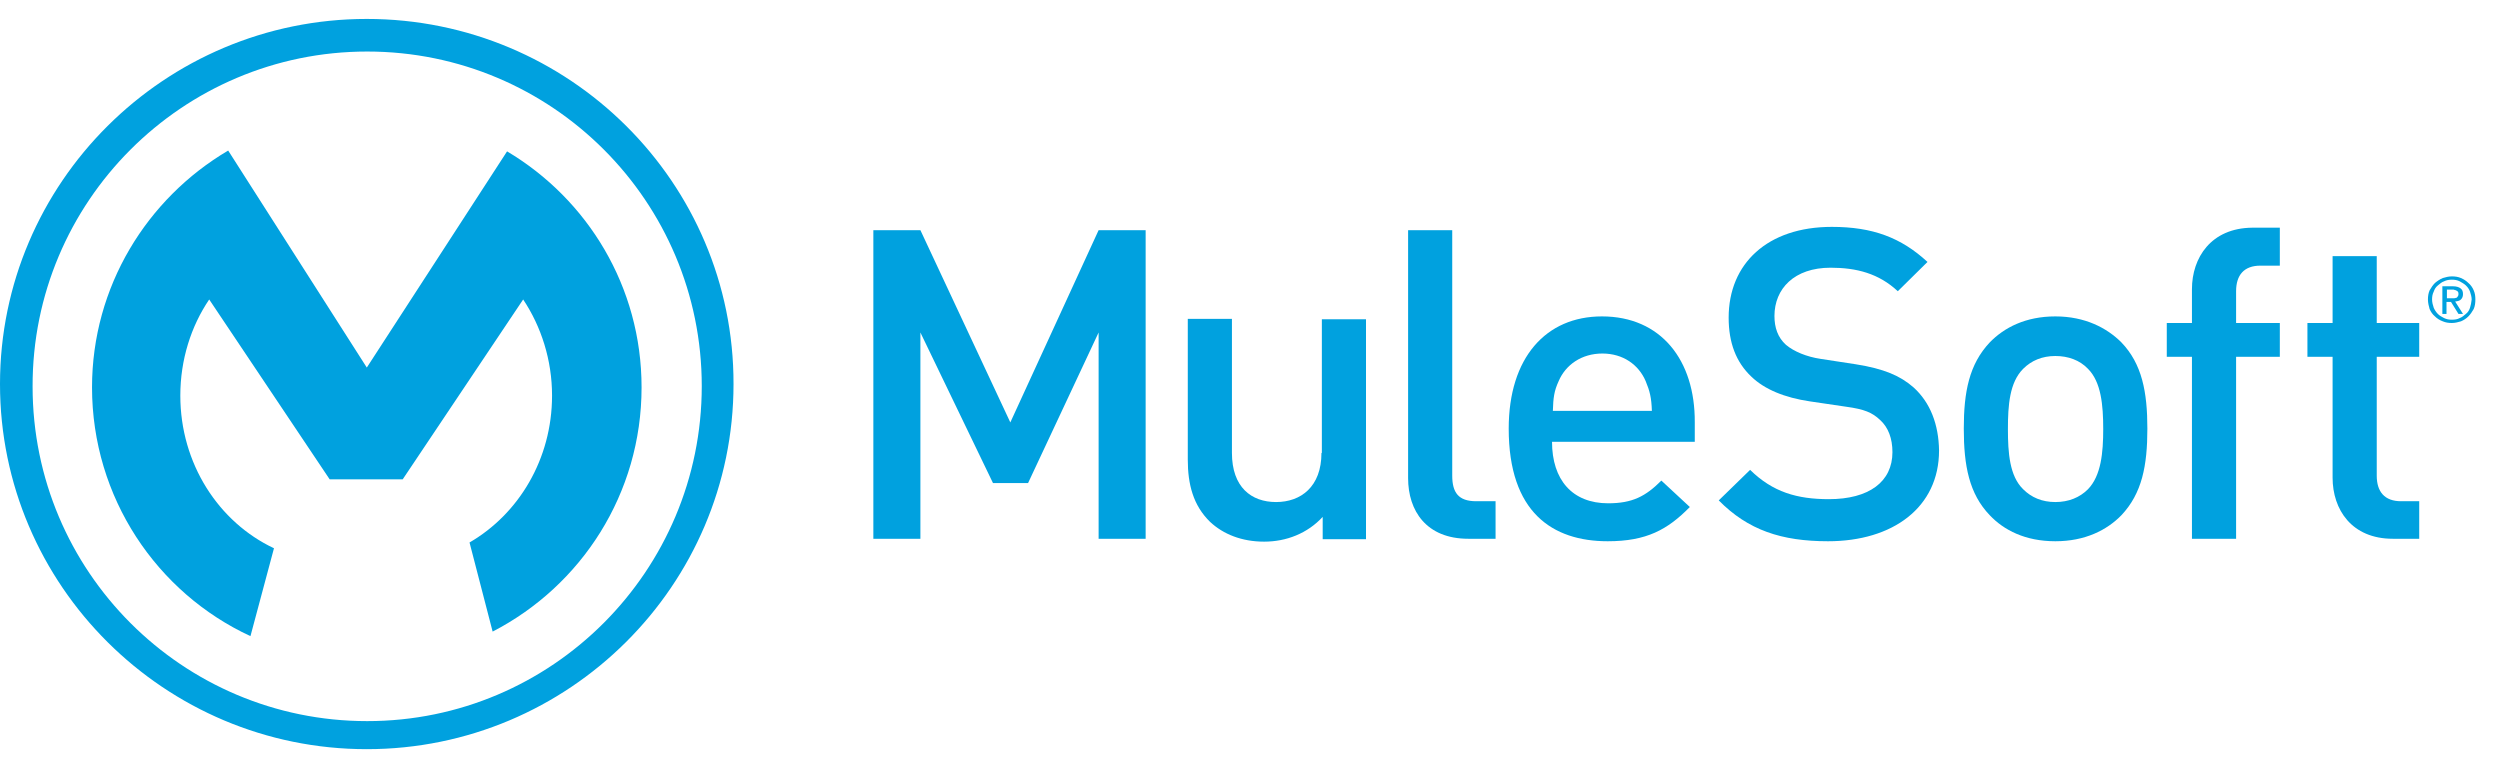
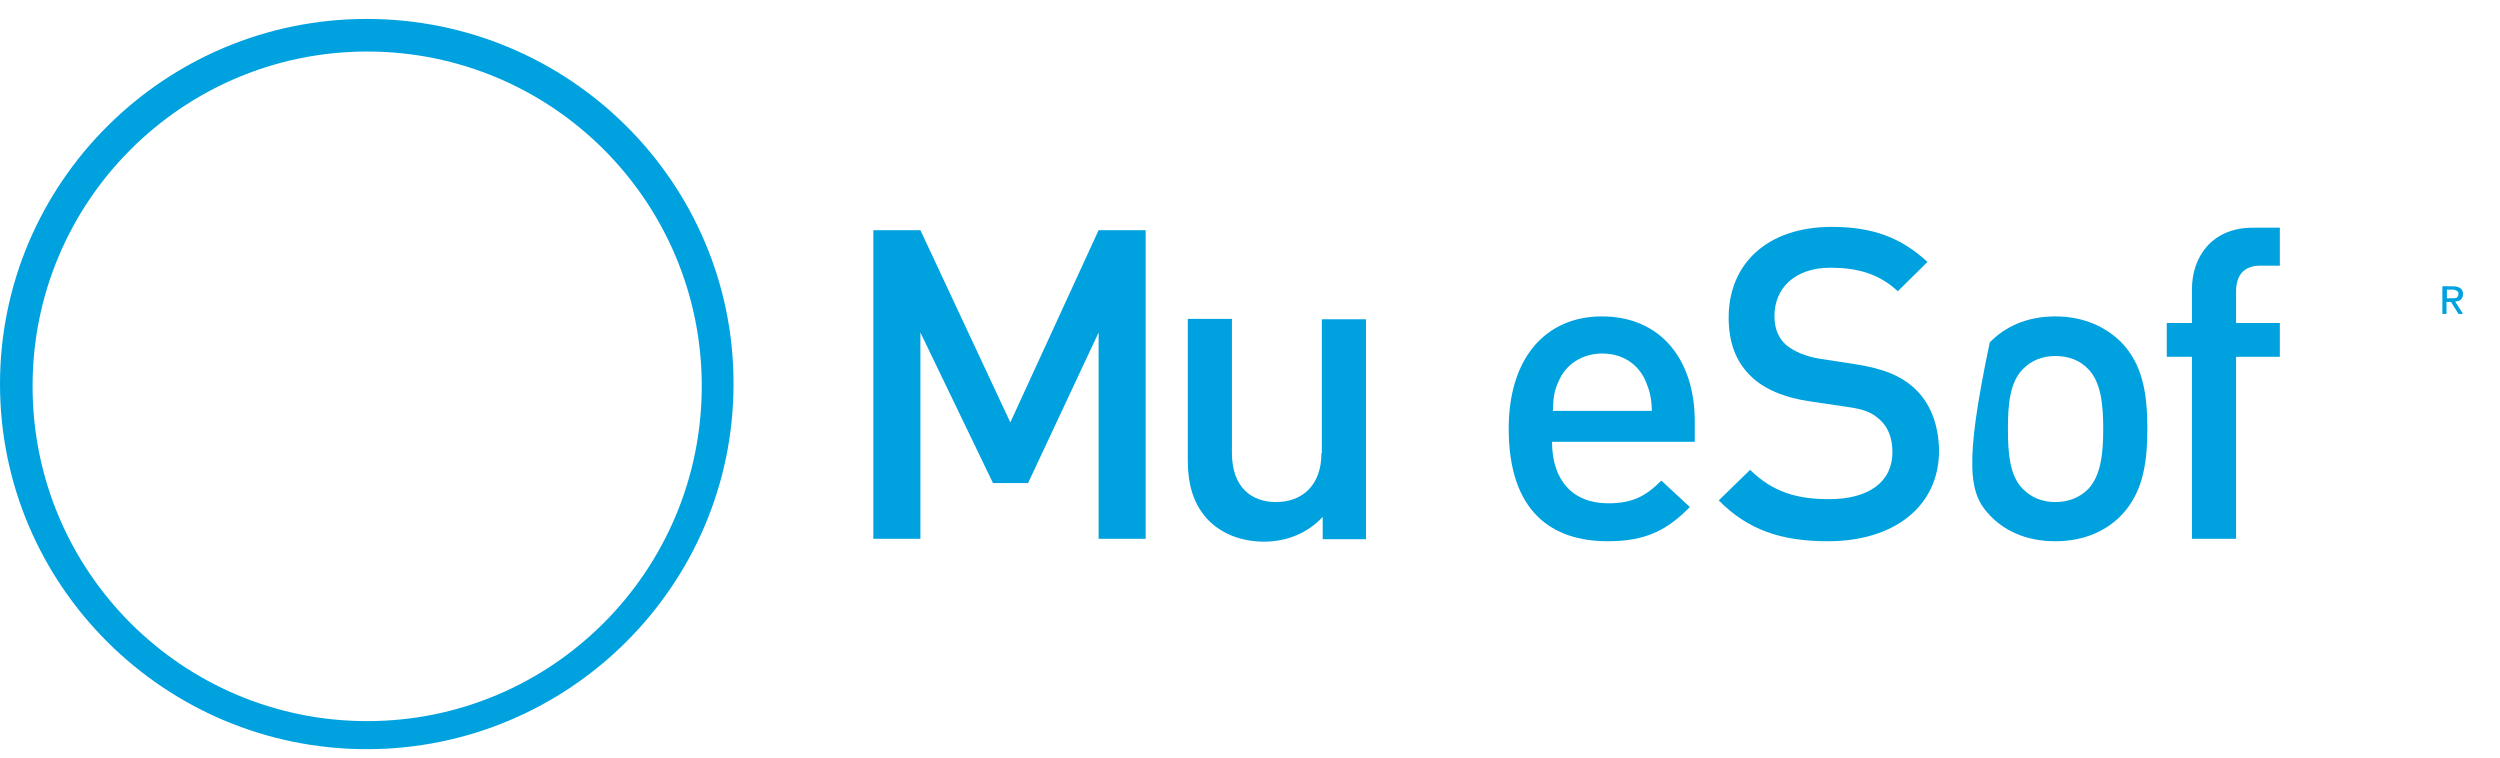
<svg xmlns="http://www.w3.org/2000/svg" width="132" height="40" viewBox="0 0 132 40" fill="none">
  <path d="M19.387 38.075C9.628 38.075 1.721 30.168 1.721 20.409C1.699 10.65 9.628 2.721 19.387 2.721C29.146 2.721 37.053 10.628 37.053 20.387C37.053 30.146 29.146 38.075 19.387 38.075ZM19.365 1C8.691 1 0 9.648 0 20.278C0 30.908 8.691 39.556 19.365 39.556C30.039 39.556 38.73 30.908 38.73 20.278C38.752 9.648 30.061 1 19.365 1Z" fill="#00A1DF" />
-   <path d="M14.466 28.948C11.547 27.575 9.521 24.482 9.521 20.888C9.521 18.993 10.087 17.228 11.046 15.812L17.407 25.31H21.262L27.623 15.812C28.581 17.25 29.148 19.015 29.148 20.888C29.148 24.243 27.383 27.14 24.791 28.643L26.011 33.348C30.694 30.93 33.875 26.072 33.875 20.452C33.875 15.137 31.021 10.519 26.773 7.992L19.367 19.407L12.048 7.949C7.757 10.476 4.859 15.137 4.859 20.452C4.859 26.268 8.279 31.3 13.224 33.588L14.466 28.948Z" fill="#00A1DF" />
  <path d="M53.345 22.304L48.597 12.153H46.113V28.447H48.597V17.555L52.43 25.506H54.282L58.007 17.555V28.447H60.49V12.153H58.007L53.345 22.304Z" fill="#00A1DF" />
  <path d="M69.773 23.916C69.773 25.702 68.683 26.508 67.376 26.508C66.07 26.508 65.046 25.724 65.046 23.916V16.836H62.715V24.265C62.715 25.572 62.998 26.682 63.891 27.554C64.588 28.207 65.568 28.599 66.745 28.599C67.921 28.599 69.032 28.164 69.838 27.292V28.469H72.125V16.858H69.794V23.916H69.773Z" fill="#00A1DF" />
-   <path d="M76.678 25.114V12.153H74.348V25.245C74.348 26.966 75.306 28.447 77.528 28.447H78.966V26.465H77.942C77.005 26.465 76.678 26.007 76.678 25.114Z" fill="#00A1DF" />
  <path d="M81.991 21.694C82.013 20.997 82.056 20.649 82.296 20.126C82.666 19.254 83.516 18.666 84.605 18.666C85.694 18.666 86.522 19.254 86.892 20.126C87.11 20.649 87.197 20.997 87.219 21.694H81.991ZM84.583 16.706C81.621 16.706 79.66 18.884 79.66 22.631C79.66 27.053 81.969 28.578 84.888 28.578C86.936 28.578 88.047 27.968 89.223 26.77L87.72 25.375C86.892 26.203 86.195 26.574 84.91 26.574C83.015 26.574 81.947 25.332 81.947 23.328H89.484V22.304C89.506 19.015 87.698 16.706 84.583 16.706Z" fill="#00A1DF" />
  <path d="M101.032 20.452C100.335 19.843 99.485 19.472 97.982 19.233L96.13 18.949C95.39 18.84 94.715 18.557 94.301 18.209C93.865 17.817 93.691 17.294 93.691 16.684C93.691 15.246 94.736 14.135 96.653 14.135C98.026 14.135 99.202 14.44 100.204 15.377L101.772 13.83C100.378 12.545 98.875 11.979 96.719 11.979C93.32 11.979 91.273 13.918 91.273 16.771C91.273 18.1 91.665 19.124 92.471 19.886C93.168 20.561 94.235 20.997 95.564 21.193L97.481 21.476C98.439 21.607 98.853 21.781 99.267 22.173C99.703 22.565 99.921 23.154 99.921 23.872C99.921 25.441 98.679 26.356 96.566 26.356C94.889 26.356 93.604 25.985 92.406 24.809L90.75 26.421C92.297 27.989 94.061 28.578 96.522 28.578C99.942 28.578 102.382 26.791 102.382 23.785C102.36 22.413 101.925 21.258 101.032 20.452Z" fill="#00A1DF" />
-   <path d="M110.244 25.833C109.809 26.269 109.22 26.508 108.523 26.508C107.826 26.508 107.26 26.269 106.824 25.833C106.105 25.136 106.018 23.916 106.018 22.653C106.018 21.389 106.105 20.191 106.824 19.472C107.26 19.037 107.826 18.797 108.523 18.797C109.199 18.797 109.809 19.015 110.244 19.472C110.941 20.169 111.05 21.389 111.05 22.653C111.05 23.894 110.941 25.114 110.244 25.833ZM108.523 16.706C106.955 16.706 105.822 17.294 105.06 18.078C103.971 19.233 103.688 20.692 103.688 22.631C103.688 24.591 103.971 26.073 105.06 27.205C105.8 27.989 106.933 28.578 108.523 28.578C110.092 28.578 111.246 27.989 112.009 27.205C113.098 26.051 113.381 24.591 113.381 22.631C113.381 20.692 113.098 19.211 112.009 18.078C111.246 17.316 110.092 16.706 108.523 16.706Z" fill="#00A1DF" />
+   <path d="M110.244 25.833C109.809 26.269 109.22 26.508 108.523 26.508C107.826 26.508 107.26 26.269 106.824 25.833C106.105 25.136 106.018 23.916 106.018 22.653C106.018 21.389 106.105 20.191 106.824 19.472C107.26 19.037 107.826 18.797 108.523 18.797C109.199 18.797 109.809 19.015 110.244 19.472C110.941 20.169 111.05 21.389 111.05 22.653C111.05 23.894 110.941 25.114 110.244 25.833ZM108.523 16.706C106.955 16.706 105.822 17.294 105.06 18.078C103.688 24.591 103.971 26.073 105.06 27.205C105.8 27.989 106.933 28.578 108.523 28.578C110.092 28.578 111.246 27.989 112.009 27.205C113.098 26.051 113.381 24.591 113.381 22.631C113.381 20.692 113.098 19.211 112.009 18.078C111.246 17.316 110.092 16.706 108.523 16.706Z" fill="#00A1DF" />
  <path d="M115.735 15.268V17.054H114.406V18.84H115.735V28.447H118.066V18.84H120.375V17.054H118.066V15.377C118.066 14.527 118.48 14.026 119.351 14.026H120.375V12.022H118.915C116.737 12.044 115.735 13.612 115.735 15.268Z" fill="#00A1DF" />
-   <path d="M125.492 13.525H123.161V17.054H121.832V18.84H123.161V25.223C123.161 26.9 124.163 28.447 126.341 28.447H127.735V26.465H126.777C125.905 26.465 125.492 25.964 125.492 25.114V18.84H127.735V17.054H125.492V13.525Z" fill="#00A1DF" />
-   <path d="M130.417 16.248C130.374 16.379 130.308 16.488 130.199 16.575C130.09 16.662 130.003 16.749 129.873 16.793C129.764 16.858 129.611 16.88 129.459 16.88C129.306 16.88 129.176 16.858 129.045 16.793C128.914 16.727 128.805 16.662 128.718 16.575C128.631 16.488 128.544 16.357 128.5 16.248C128.457 16.118 128.413 15.965 128.413 15.813C128.413 15.66 128.435 15.529 128.5 15.399C128.544 15.268 128.609 15.159 128.718 15.072C128.827 14.985 128.914 14.898 129.045 14.854C129.176 14.789 129.306 14.767 129.459 14.767C129.611 14.767 129.742 14.789 129.873 14.854C129.982 14.919 130.112 14.985 130.199 15.072C130.287 15.159 130.374 15.268 130.417 15.399C130.461 15.529 130.504 15.682 130.504 15.813C130.483 15.987 130.461 16.118 130.417 16.248ZM130.613 15.333C130.548 15.181 130.461 15.05 130.33 14.941C130.221 14.832 130.09 14.745 129.938 14.68C129.785 14.615 129.633 14.593 129.459 14.593C129.284 14.593 129.132 14.636 128.98 14.68C128.827 14.745 128.696 14.832 128.566 14.941C128.457 15.05 128.37 15.181 128.282 15.333C128.217 15.486 128.195 15.638 128.195 15.813C128.195 15.987 128.239 16.161 128.282 16.314C128.348 16.466 128.435 16.597 128.566 16.706C128.675 16.815 128.805 16.902 128.98 16.967C129.132 17.032 129.284 17.054 129.459 17.054C129.633 17.054 129.785 17.011 129.938 16.967C130.09 16.902 130.221 16.815 130.33 16.706C130.439 16.597 130.526 16.466 130.613 16.314C130.679 16.161 130.7 15.987 130.7 15.813C130.7 15.638 130.679 15.486 130.613 15.333Z" fill="#00A1DF" />
  <path d="M129.436 15.747H129.197V15.29H129.502C129.545 15.29 129.567 15.29 129.611 15.312C129.654 15.312 129.676 15.333 129.719 15.355C129.763 15.377 129.785 15.399 129.785 15.42C129.807 15.442 129.807 15.486 129.807 15.529C129.807 15.595 129.785 15.638 129.763 15.66C129.741 15.704 129.719 15.725 129.676 15.725C129.632 15.747 129.611 15.747 129.567 15.747C129.545 15.747 129.502 15.747 129.436 15.747ZM129.937 15.812C130.003 15.747 130.046 15.66 130.046 15.529C130.046 15.377 130.003 15.29 129.915 15.224C129.828 15.159 129.698 15.116 129.523 15.116H128.957V16.575H129.175V15.943H129.414L129.807 16.575H130.046L129.632 15.921C129.785 15.9 129.872 15.878 129.937 15.812Z" fill="#00A1DF" />
</svg>